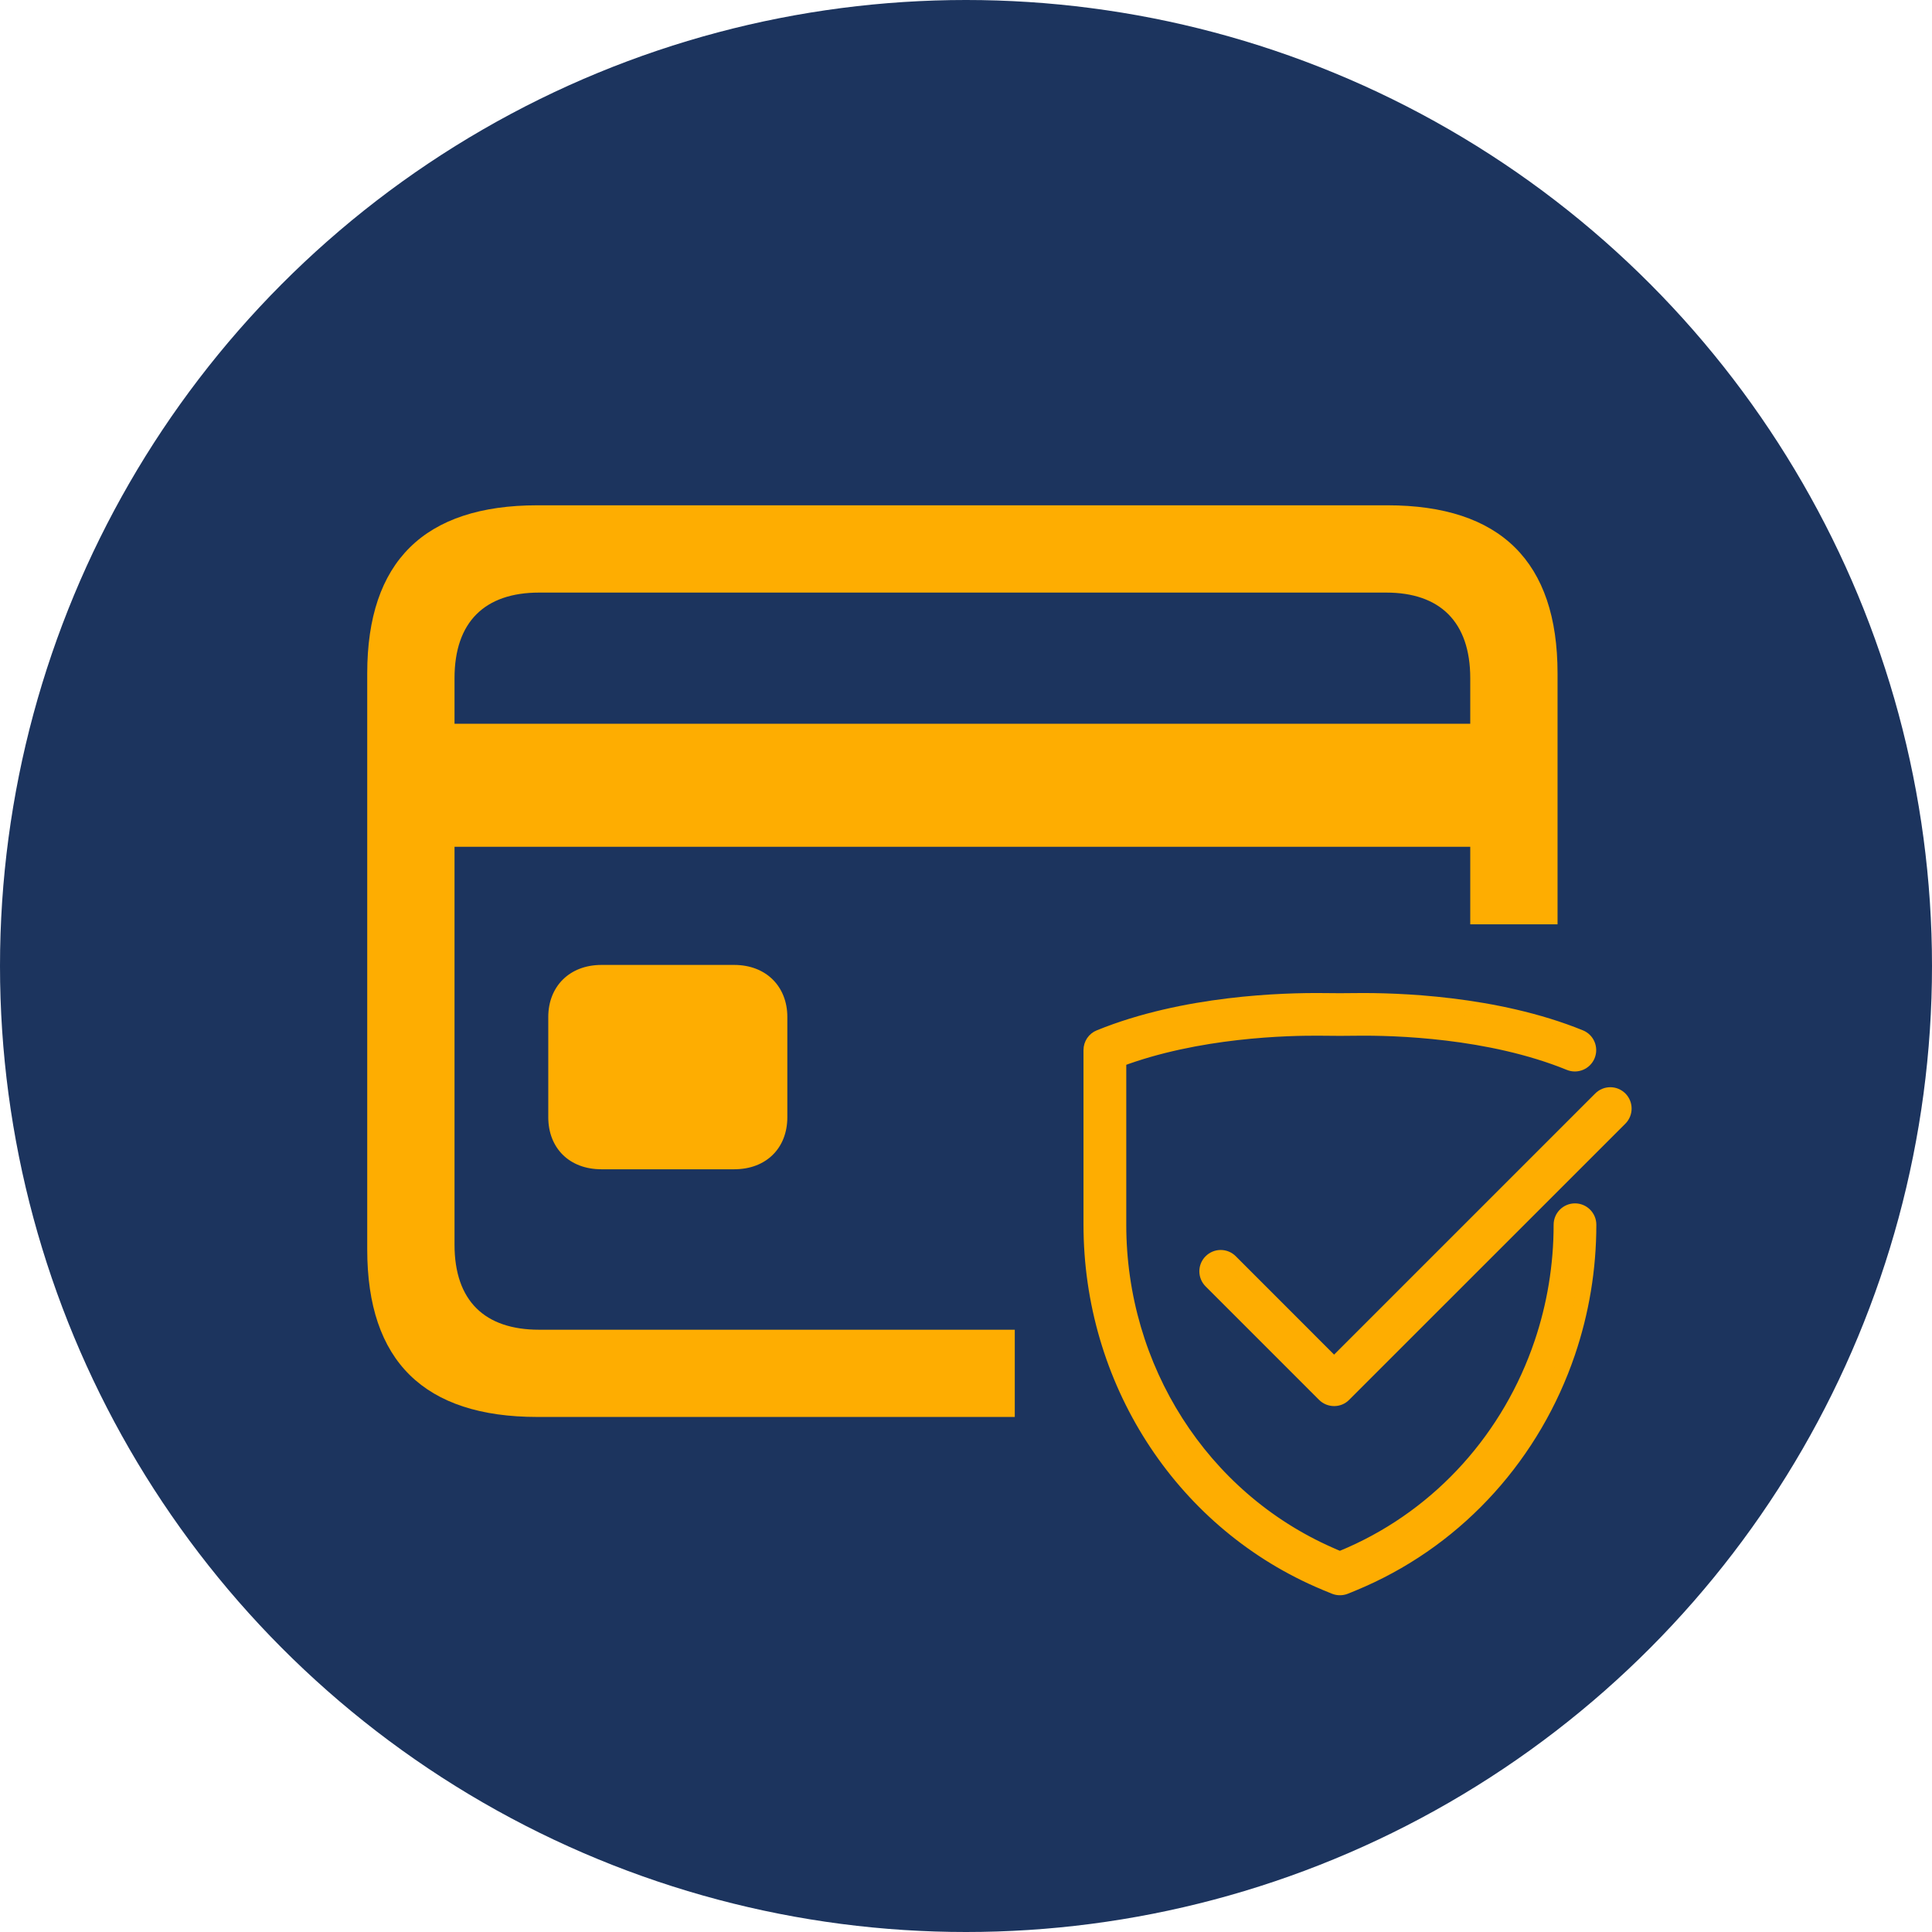
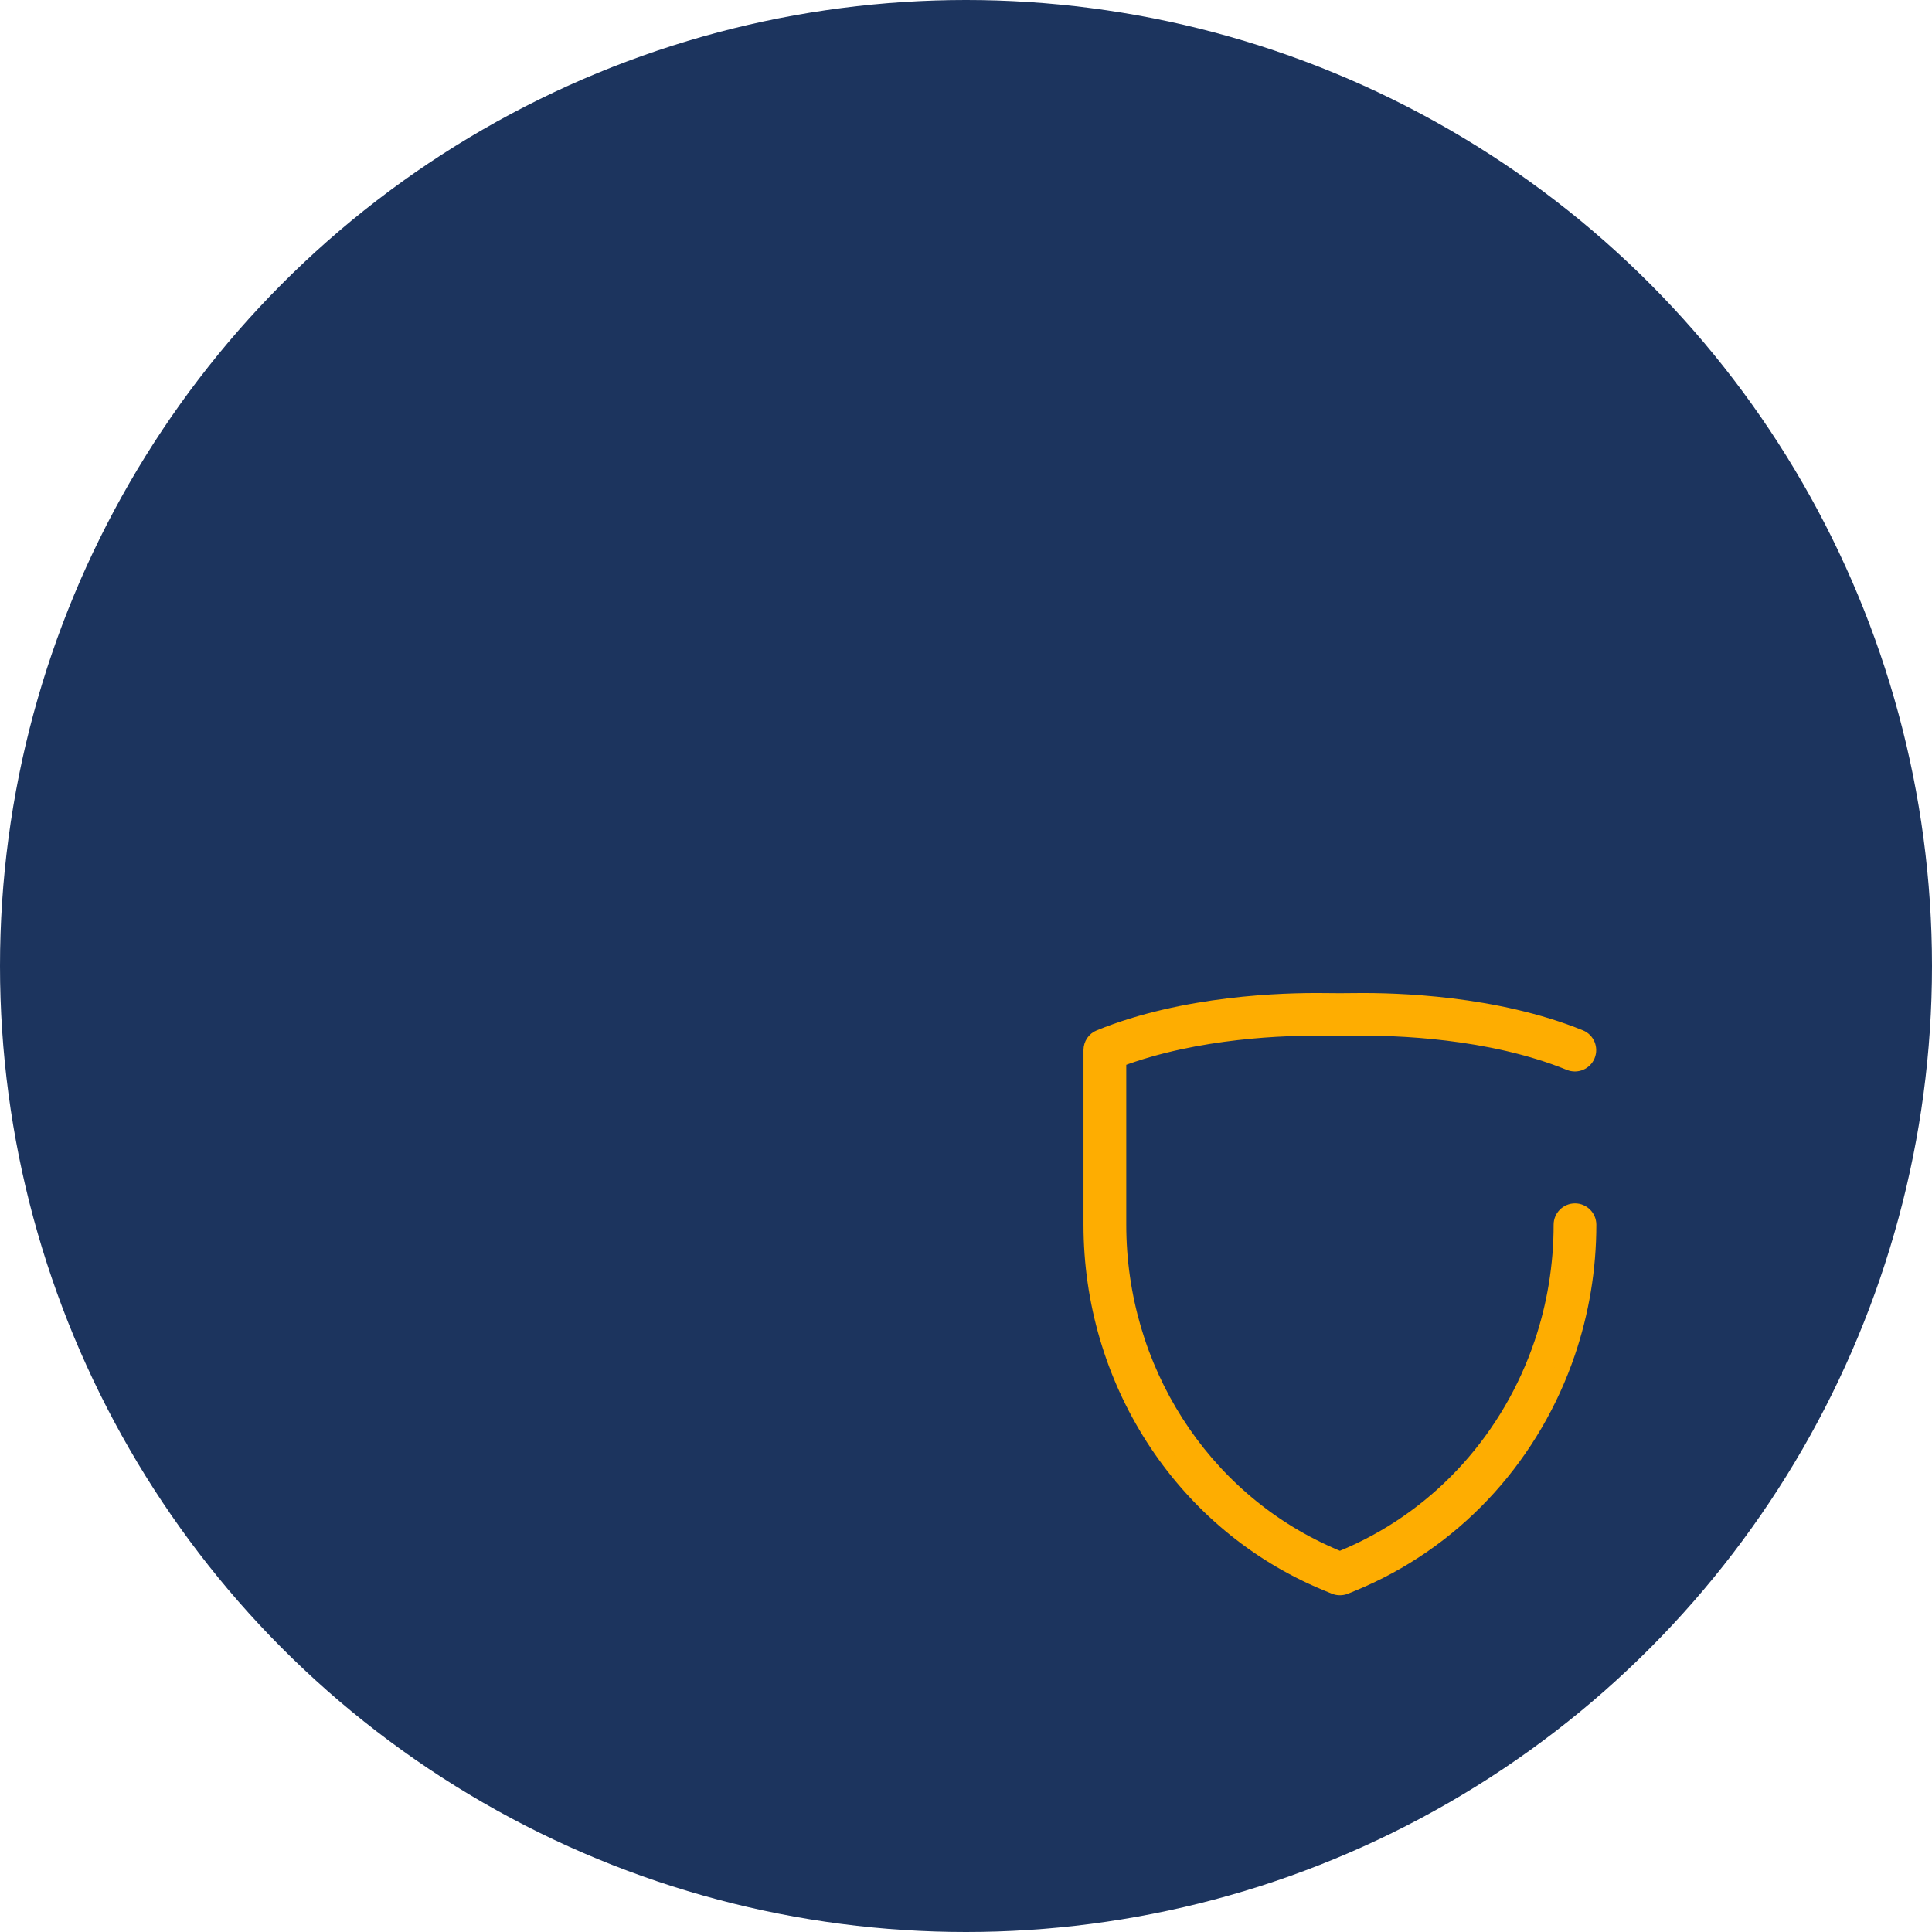
<svg xmlns="http://www.w3.org/2000/svg" fill="none" viewBox="0 0 65 65" height="65" width="65">
  <circle fill="#1C345E" r="32.5" cy="32.5" cx="32.5" />
  <path stroke-width="0.5" stroke="#FEAD01" fill="#FEAD01" d="M45.077 53.42C45.019 53.42 44.959 53.409 44.903 53.386C44.712 53.31 44.526 53.231 44.343 53.151C39.702 51.101 36.703 46.412 36.703 41.204V35.329C36.703 35.138 36.817 34.967 36.995 34.896C39.85 33.733 43.202 33.647 44.511 33.661C44.888 33.667 45.267 33.667 45.643 33.661C46.945 33.647 50.304 33.733 53.161 34.896C53.401 34.993 53.515 35.267 53.418 35.507C53.32 35.747 53.047 35.861 52.809 35.764C50.111 34.664 46.898 34.581 45.656 34.596C45.27 34.602 44.886 34.602 44.502 34.596C43.301 34.581 40.276 34.658 37.642 35.649V41.204C37.642 46.041 40.422 50.395 44.725 52.294C44.841 52.347 44.959 52.397 45.081 52.446C45.201 52.395 45.321 52.345 45.437 52.294C48.508 50.938 50.804 48.333 51.866 45.194C52.293 43.934 52.52 42.589 52.52 41.204C52.52 40.946 52.73 40.736 52.989 40.736C53.247 40.736 53.457 40.946 53.457 41.204C53.457 42.697 53.211 44.146 52.75 45.504C51.603 48.883 49.128 51.688 45.818 53.151C45.634 53.231 45.449 53.31 45.258 53.386C45.198 53.411 45.137 53.42 45.077 53.42Z" />
-   <path stroke-width="0.5" stroke="#FEAD01" fill="#FEAD01" d="M44.886 47.056C44.766 47.056 44.646 47.011 44.554 46.919L40.738 43.103C40.555 42.919 40.555 42.623 40.738 42.442C40.922 42.258 41.216 42.258 41.4 42.442L44.884 45.928L53.846 36.966C54.03 36.782 54.324 36.782 54.508 36.966C54.689 37.149 54.689 37.444 54.508 37.627L45.214 46.919C45.126 47.011 45.006 47.056 44.886 47.056L44.886 47.056Z" />
-   <path fill="#FEAD01" d="M34.141 47.672H18.082C14.27 47.672 12.355 45.794 12.355 42.038V22.653C12.355 18.897 14.271 17 18.082 17H46.675C50.486 17 52.402 18.897 52.402 22.653V31.098H49.465V28.489H15.292V41.874C15.292 43.77 16.313 44.737 18.136 44.737L34.141 44.737V47.672ZM18.136 19.937C16.313 19.937 15.292 20.921 15.292 22.818V24.349H49.465V22.818C49.465 20.921 48.444 19.937 46.639 19.937H18.136ZM24.702 39.339H20.233C19.157 39.339 18.446 38.627 18.446 37.588V34.214C18.446 33.194 19.157 32.464 20.233 32.464H24.702C25.778 32.464 26.489 33.194 26.489 34.214V37.588C26.489 38.627 25.778 39.339 24.702 39.339Z" clip-rule="evenodd" fill-rule="evenodd" />
</svg>